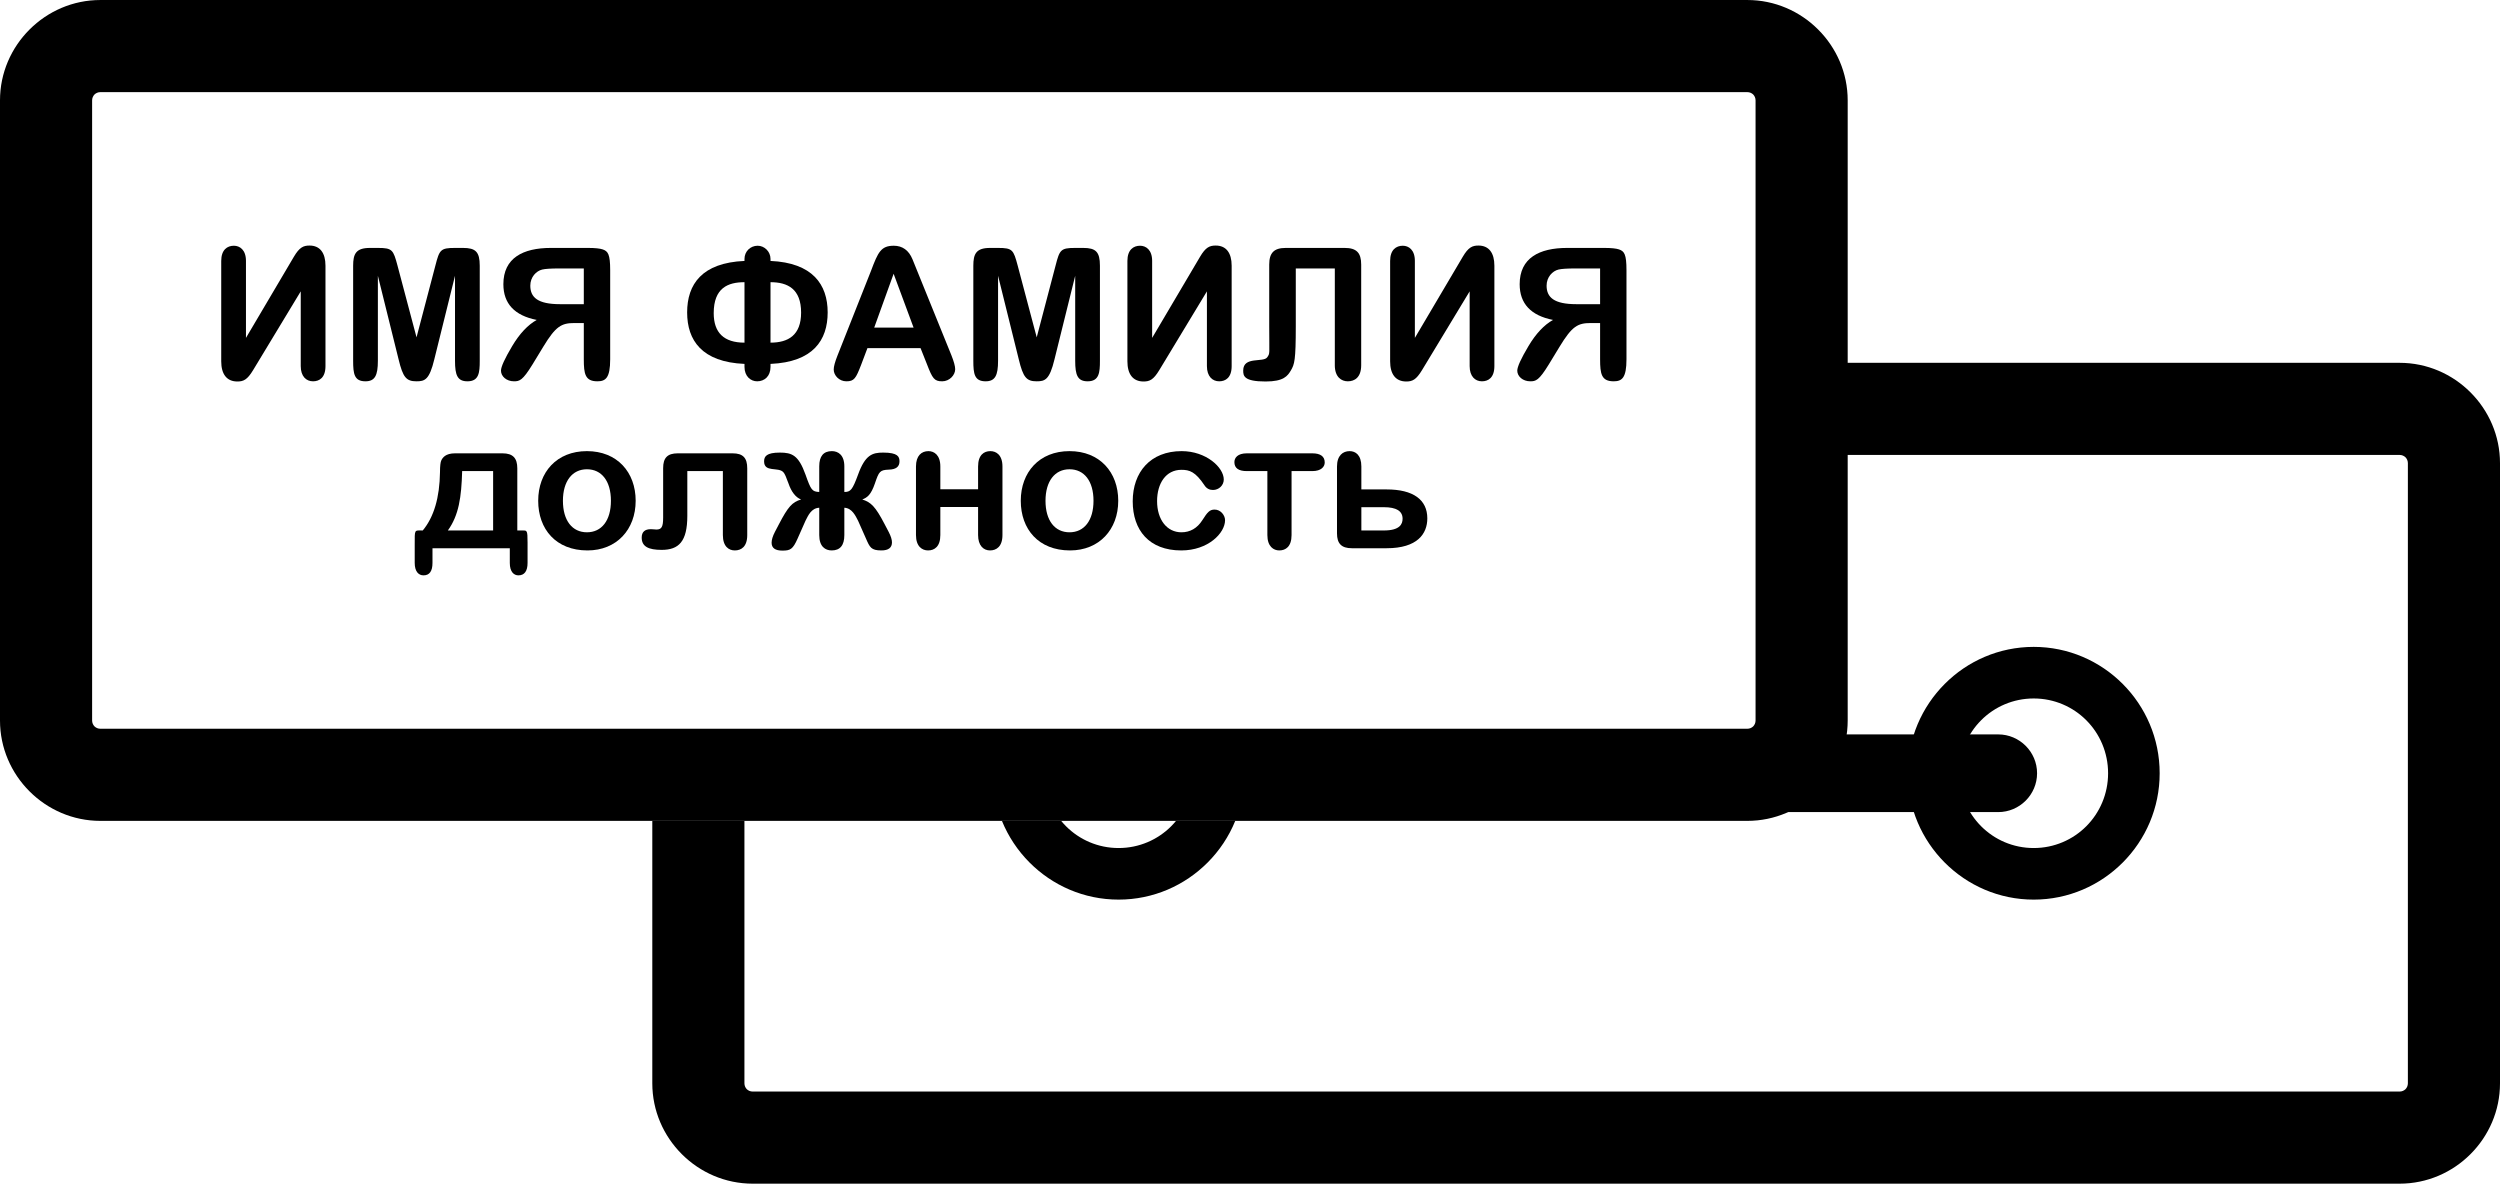
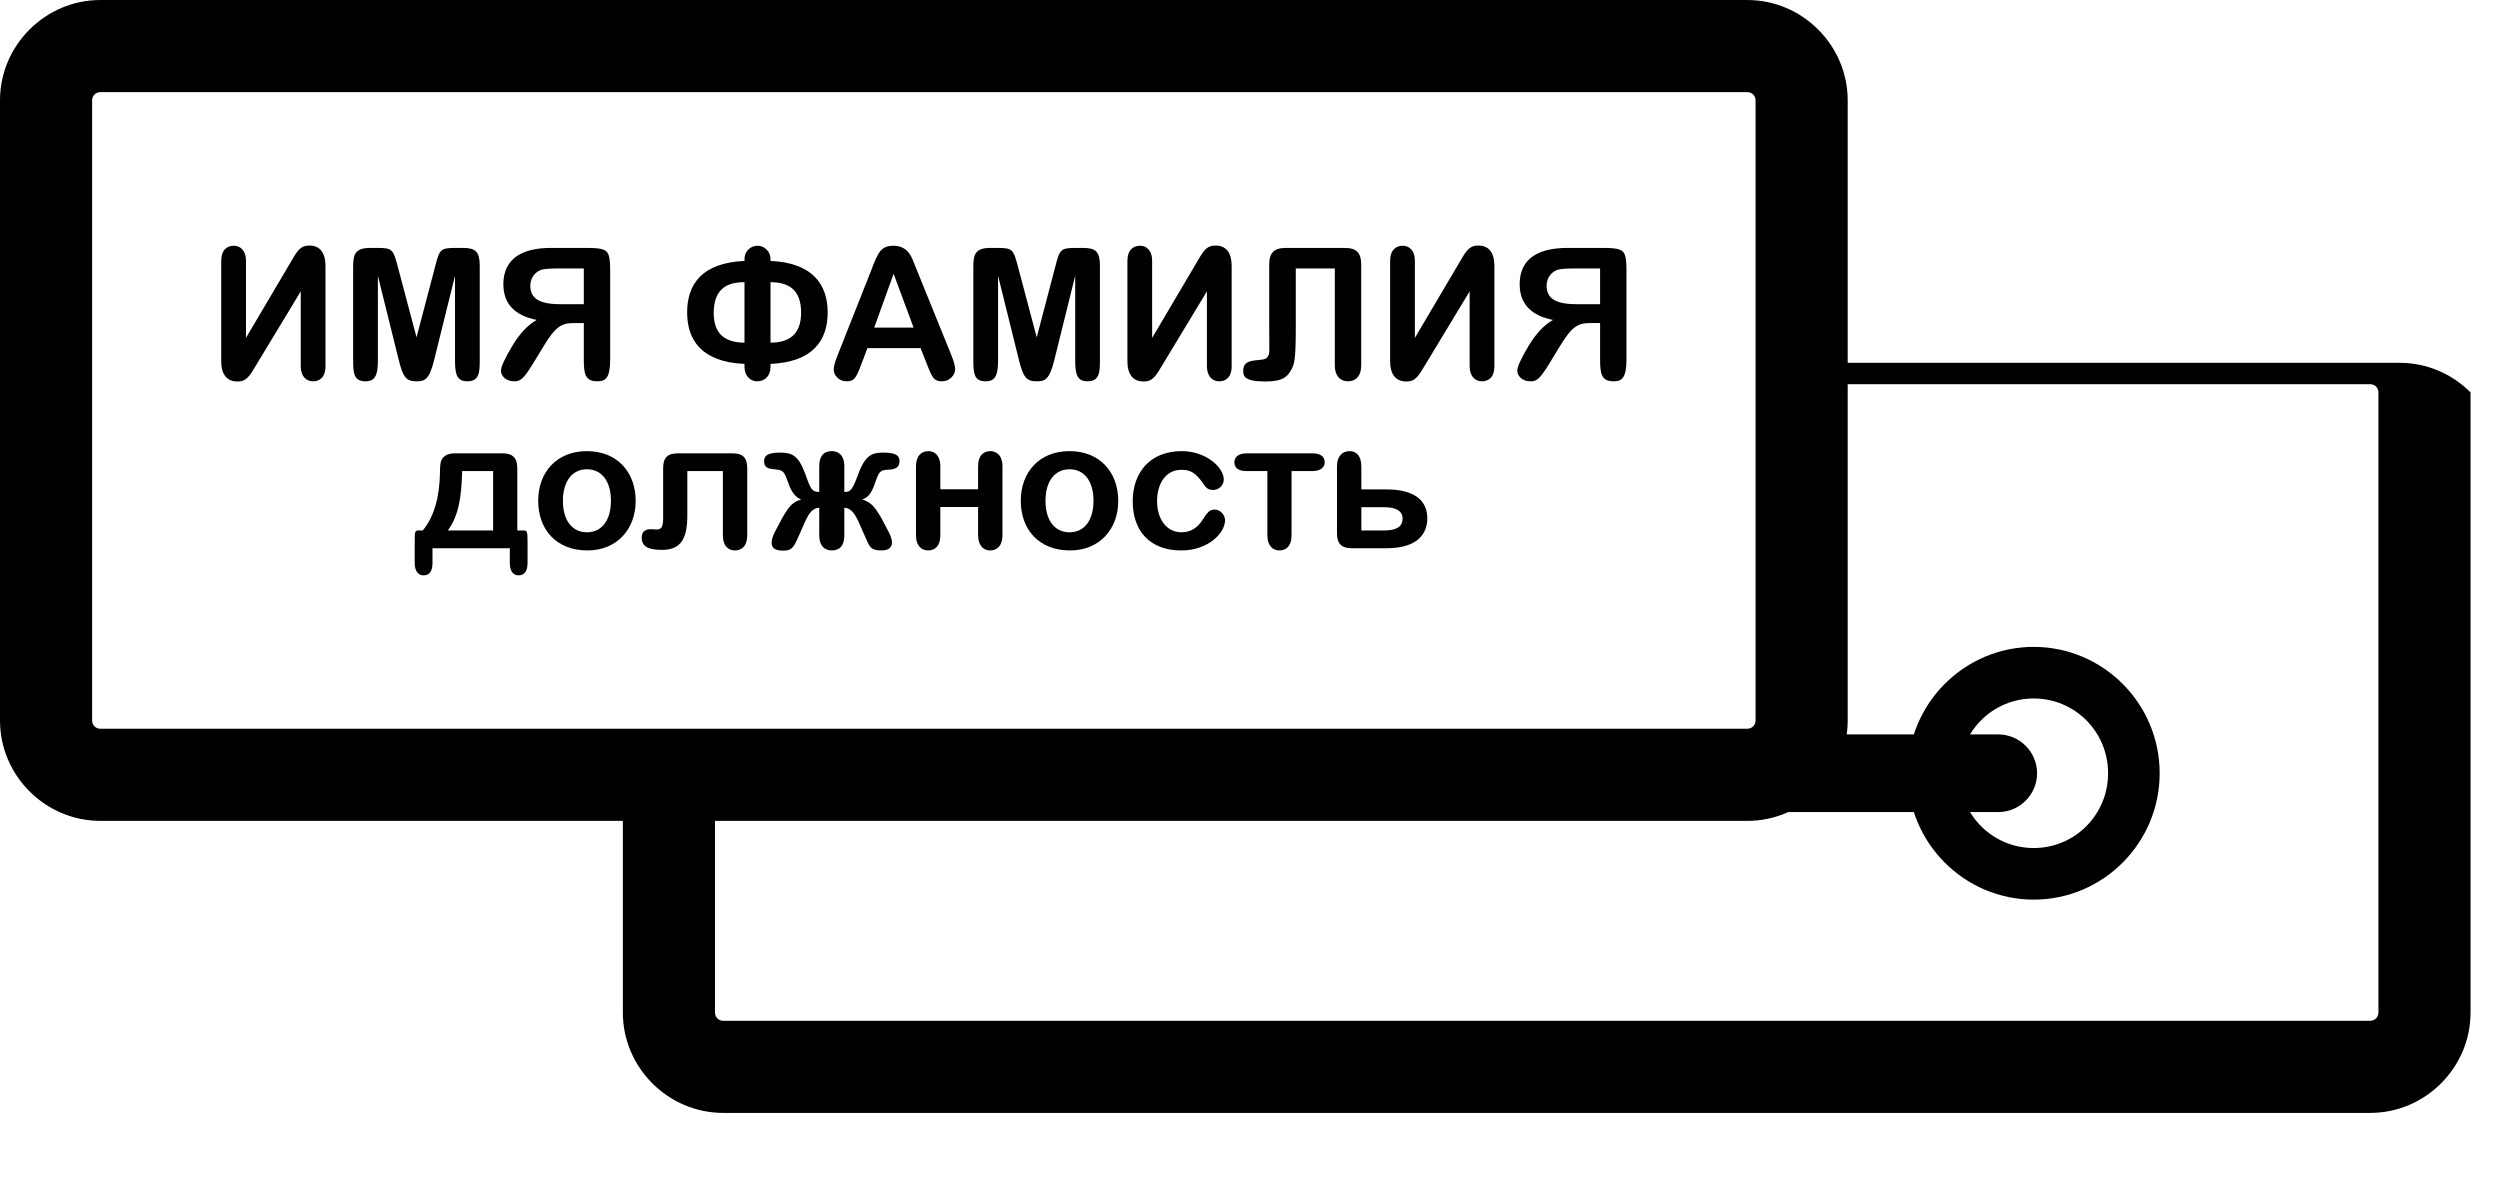
<svg xmlns="http://www.w3.org/2000/svg" xml:space="preserve" width="41.375mm" height="19.59mm" version="1.1" style="shape-rendering:geometricPrecision; text-rendering:geometricPrecision; image-rendering:optimizeQuality; fill-rule:evenodd; clip-rule:evenodd" viewBox="0 0 22675.25 10735.93">
  <defs>
    <style type="text/css"> .fil0 {fill:black} .fil2 {fill:black;fill-rule:nonzero} .fil1 {fill:black;fill-rule:nonzero} </style>
  </defs>
  <g id="Слой_x0020_1">
    <g id="_1677520439040">
      <g>
        <path class="fil0" d="M16428.55 6661.02l1695.7 0c193.73,0 352.23,158.55 352.23,352.23l0 0.11c0,193.79 -158.49,352.28 -352.23,352.28l-2275.91 0c291.89,-125.39 512.58,-387.52 580.21,-704.62z" />
        <g>
          <path class="fil1" d="M18446.01 5867.18c314.96,0 600.65,128.68 807.76,336.61 206.78,207.54 334.63,493.9 334.63,809.57 0,315.56 -127.86,601.91 -334.63,809.46 -207.11,207.98 -492.8,336.66 -807.76,336.66 -315.01,0 -600.71,-128.68 -807.76,-336.66 -206.78,-207.54 -334.69,-493.9 -334.69,-809.46 0,-315.67 127.91,-602.02 334.69,-809.57 207.05,-207.93 492.74,-336.61 807.76,-336.61zm477.07 665.54c-121.72,-122.1 -290.41,-197.68 -477.07,-197.68 -186.66,0 -355.41,75.58 -477.02,197.68 -121.99,122.54 -197.62,292.49 -197.62,480.63 0,188.03 75.63,358.04 197.62,480.52 121.61,122.1 290.35,197.73 477.02,197.73 186.66,0 355.35,-75.63 477.07,-197.73 121.99,-122.49 197.51,-292.49 197.51,-480.52 0,-188.14 -75.52,-358.09 -197.51,-480.63z" />
-           <path class="fil1" d="M11203.9 7445.26c-57.87,142.33 -143.64,270.46 -250.35,377.55 -207.11,207.98 -492.8,336.66 -807.76,336.66 -315.01,0 -600.71,-128.68 -807.81,-336.66 -106.7,-107.09 -192.42,-235.22 -250.4,-377.55l537.25 0c13.87,16.88 28.55,33.16 43.9,48.61 121.61,122.1 290.41,197.73 477.07,197.73 186.66,0 355.35,-75.63 477.02,-197.73 15.4,-15.45 30.03,-31.73 43.9,-48.61l537.19 0z" />
        </g>
      </g>
-       <path class="fil2" d="M16223.2 3290.72l5541.53 0c249.69,0 476.96,102.26 641.92,267.01l1.48 1.59c164.69,164.91 267.12,392.07 267.12,641.81l0 5624.39c0,249.63 -102.32,476.91 -267.12,641.87l-1.48 1.53c-164.96,164.74 -392.23,267.01 -641.92,267.01l-14937.77 0c-249.8,0 -477.02,-102.37 -641.92,-267.01l-1.48 -1.53c-164.85,-164.96 -267.12,-392.23 -267.12,-641.87l0 -2380.26 835.6 0 0 2380.26c0,20.94 8.28,39.84 21.32,53.32 13.7,13.26 32.61,21.54 53.6,21.54l14937.77 0c20.94,0 39.9,-8.28 53.49,-21.43 13.15,-13.59 21.43,-32.5 21.43,-53.43l0 -5624.39c0,-20.94 -8.28,-39.84 -21.54,-53.54 -13.48,-13.04 -32.44,-21.32 -53.38,-21.32l-5314.53 0 0 -206.72c0,-238.23 -85.33,-457.56 -227,-628.82z" />
+       <path class="fil2" d="M16223.2 3290.72l5541.53 0c249.69,0 476.96,102.26 641.92,267.01l1.48 1.59l0 5624.39c0,249.63 -102.32,476.91 -267.12,641.87l-1.48 1.53c-164.96,164.74 -392.23,267.01 -641.92,267.01l-14937.77 0c-249.8,0 -477.02,-102.37 -641.92,-267.01l-1.48 -1.53c-164.85,-164.96 -267.12,-392.23 -267.12,-641.87l0 -2380.26 835.6 0 0 2380.26c0,20.94 8.28,39.84 21.32,53.32 13.7,13.26 32.61,21.54 53.6,21.54l14937.77 0c20.94,0 39.9,-8.28 53.49,-21.43 13.15,-13.59 21.43,-32.5 21.43,-53.43l0 -5624.39c0,-20.94 -8.28,-39.84 -21.54,-53.54 -13.48,-13.04 -32.44,-21.32 -53.38,-21.32l-5314.53 0 0 -206.72c0,-238.23 -85.33,-457.56 -227,-628.82z" />
    </g>
    <g id="_1677520440960">
      <path class="fil2" d="M910.46 0l14937.82 0c249.63,0 476.96,102.26 641.81,267.06l1.59 1.59c164.63,164.85 267.06,392.01 267.06,641.81l0 5624.39c0,249.63 -102.26,476.96 -267.06,641.81l-1.59 1.59c-164.85,164.74 -392.18,267.06 -641.81,267.06l-14937.82 0c-249.8,0 -476.96,-102.43 -641.87,-267.06l-1.59 -1.59c-164.74,-164.85 -267.01,-392.18 -267.01,-641.81l0 -5624.39c0,-249.8 102.37,-476.96 267.01,-641.81l1.59 -1.59c164.91,-164.69 392.07,-267.06 641.87,-267.06zm14937.82 835.6l-14937.82 0c-20.88,0 -39.79,8.28 -53.49,21.37 -13.15,13.7 -21.43,32.66 -21.43,53.49l0 5624.39c0,20.94 8.28,39.84 21.32,53.32 13.7,13.26 32.61,21.54 53.6,21.54l14937.82 0c20.94,0 39.84,-8.28 53.43,-21.43 13.15,-13.59 21.43,-32.5 21.43,-53.43l0 -5624.39c0,-20.94 -8.28,-39.9 -21.54,-53.6 -13.48,-12.99 -32.39,-21.26 -53.32,-21.26z" />
      <path class="fil2" d="M2230.92 2366.61c0,-101.33 -56.5,-137.89 -109.66,-137.89 -59.85,0 -114.71,36.55 -114.71,137.89l0 910.68c0,116.29 49.87,182.77 146.27,182.77 54.8,0 89.71,-14.96 142.87,-103.03l432.08 -714.54 0 677.98c0,93.06 49.87,137.94 111.36,137.94 58.15,0 113.01,-33.27 113.01,-137.94l0 -910.63c0,-116.35 -49.87,-182.83 -144.57,-182.83 -54.86,0 -91.41,14.96 -142.93,103.03l-433.72 734.54 0 -697.99z" />
      <path id="_1" class="fil2" d="M3615.16 3258.99c39.84,164.52 69.77,199.43 162.82,199.43 74.81,0 116.35,-13.32 161.23,-199.43l187.76 -757.78 0 771.1c0,129.61 21.59,186.12 113.01,186.12 104.68,0 111.31,-79.79 111.31,-186.12l0 -862.45c0,-126.32 -38.2,-161.23 -151.2,-161.23l-73.11 0c-131.31,0 -141.23,16.66 -177.84,159.54l-171.15 651.46 -172.8 -651.46c-38.25,-142.87 -46.53,-159.54 -177.84,-159.54l-73.11 0c-126.27,0 -151.2,54.86 -151.2,161.23l0 862.45c0,117.99 9.97,186.12 111.31,186.12 86.43,0 113.01,-53.16 113.01,-186.12l0 -771.1 187.81 757.78z" />
      <path id="_2" class="fil2" d="M5295.18 2929.94l0 329.04c0,131.31 11.62,199.43 122.98,199.43 74.75,0 116.29,-29.92 116.29,-199.43l0 -807.6c0,-146.27 -19.89,-172.85 -68.12,-189.46 -24.94,-8.33 -68.12,-13.32 -132.96,-13.32l-337.32 0c-252.59,0 -430.38,91.41 -430.38,329.04 0,176.14 101.33,284.16 302.41,324.06 -79.74,44.88 -154.55,122.98 -222.67,237.63 -68.12,114.65 -101.39,187.76 -101.39,222.67 0,51.52 49.87,96.4 117.99,96.4 49.87,0 78.1,-6.63 167.87,-152.9l98.04 -161.18c113.01,-186.12 164.52,-214.39 282.52,-214.39l84.73 0zm0 -495.16l0 324 -216.04 0c-201.08,0 -269.2,-61.49 -269.2,-167.81 0,-78.1 53.16,-132.96 108.02,-146.27 28.22,-6.63 79.74,-9.92 152.9,-9.92l224.31 0z" />
      <path id="_3" class="fil2" d="M6988.58 2348.36c0,-66.48 -54.86,-119.64 -116.35,-119.64 -66.42,0 -119.64,51.52 -119.64,119.64l0 18.25c-385.49,16.66 -520.15,211.05 -520.15,466.99 0,252.59 132.96,450.33 520.15,466.93l0 26.58c0,86.43 56.5,131.31 114.65,131.31 66.48,0 121.34,-44.88 121.34,-131.31l0 -26.58c385.55,-16.61 518.45,-214.34 518.45,-466.93 0,-254.24 -137.89,-450.33 -518.45,-466.99l0 -18.25zm-235.99 759.42c-186.12,0 -279.17,-89.71 -279.17,-267.55 0,-229.3 129.61,-280.82 279.17,-280.82l0 548.37zm235.99 -548.37c156.19,0 277.53,61.49 277.53,275.83 0,206.06 -117.99,272.54 -277.53,272.54l0 -548.37z" />
      <path id="_4" class="fil2" d="M8407.74 3303.87c49.87,129.61 66.48,154.55 137.94,154.55 66.48,0 117.99,-56.5 117.99,-109.66 0,-26.63 -11.67,-69.82 -34.91,-127.97l-352.34 -869.14c-33.21,-81.38 -91.36,-122.93 -169.45,-122.93 -116.35,0 -142.93,58.15 -206.06,225.96l-305.81 772.74c-21.59,54.86 -33.21,96.4 -33.21,124.62 0,53.21 49.87,106.38 114.65,106.38 71.46,0 86.43,-26.58 134.6,-151.2l56.5 -149.56 481.95 0 58.15 146.22zm-302.46 -820.91l181.13 488.58 -357.27 0 176.14 -488.58z" />
      <path id="_5" class="fil2" d="M9240.32 3258.99c39.84,164.52 69.77,199.43 162.82,199.43 74.81,0 116.35,-13.32 161.23,-199.43l187.76 -757.78 0 771.1c0,129.61 21.59,186.12 113.01,186.12 104.68,0 111.31,-79.79 111.31,-186.12l0 -862.45c0,-126.32 -38.2,-161.23 -151.2,-161.23l-73.11 0c-131.31,0 -141.23,16.66 -177.84,159.54l-171.15 651.46 -172.8 -651.46c-38.25,-142.87 -46.53,-159.54 -177.84,-159.54l-73.11 0c-126.27,0 -151.2,54.86 -151.2,161.23l0 862.45c0,117.99 9.97,186.12 111.31,186.12 86.43,0 113.01,-53.16 113.01,-186.12l0 -771.1 187.81 757.78z" />
      <path id="_6" class="fil2" d="M10450.07 2366.61c0,-101.33 -56.5,-137.89 -109.66,-137.89 -59.85,0 -114.71,36.55 -114.71,137.89l0 910.68c0,116.29 49.87,182.77 146.27,182.77 54.8,0 89.71,-14.96 142.87,-103.03l432.08 -714.54 0 677.98c0,93.06 49.87,137.94 111.36,137.94 58.15,0 113.01,-33.27 113.01,-137.94l0 -910.63c0,-116.35 -49.87,-182.83 -144.57,-182.83 -54.86,0 -91.41,14.96 -142.93,103.03l-433.72 734.54 0 -697.99z" />
      <path id="_7" class="fil2" d="M12106.86 3312.2c0,107.96 59.79,146.22 117.94,146.22 61.49,0 121.34,-34.91 121.34,-146.22l0 -912.33c0,-106.38 -41.54,-151.26 -149.56,-151.26l-535.11 0c-104.68,0 -149.56,43.24 -149.56,151.26l0 558.35c0,265.86 8.33,242.62 -18.25,282.52 -34.91,49.82 -217.68,-11.67 -217.68,119.64 0,48.17 4.93,99.69 202.72,99.69 164.52,0 199.38,-49.82 229.3,-99.69 33.27,-56.5 44.88,-91.41 44.88,-402.15l0 -523.44 353.98 0 0 877.42z" />
      <path id="_8" class="fil2" d="M12833.01 2366.61c0,-101.33 -56.5,-137.89 -109.66,-137.89 -59.85,0 -114.71,36.55 -114.71,137.89l0 910.68c0,116.29 49.87,182.77 146.27,182.77 54.8,0 89.71,-14.96 142.87,-103.03l432.08 -714.54 0 677.98c0,93.06 49.87,137.94 111.36,137.94 58.15,0 113.01,-33.27 113.01,-137.94l0 -910.63c0,-116.35 -49.87,-182.83 -144.57,-182.83 -54.86,0 -91.41,14.96 -142.93,103.03l-433.72 734.54 0 -697.99z" />
      <path id="_9" class="fil2" d="M14513.04 2929.94l0 329.04c0,131.31 11.62,199.43 122.98,199.43 74.75,0 116.29,-29.92 116.29,-199.43l0 -807.6c0,-146.27 -19.89,-172.85 -68.12,-189.46 -24.94,-8.33 -68.12,-13.32 -132.96,-13.32l-337.32 0c-252.59,0 -430.38,91.41 -430.38,329.04 0,176.14 101.33,284.16 302.41,324.06 -79.74,44.88 -154.55,122.98 -222.67,237.63 -68.12,114.65 -101.39,187.76 -101.39,222.67 0,51.52 49.87,96.4 117.99,96.4 49.87,0 78.1,-6.63 167.87,-152.9l98.04 -161.18c113.01,-186.12 164.52,-214.39 282.52,-214.39l84.73 0zm0 -495.16l0 324 -216.04 0c-201.08,0 -269.2,-61.49 -269.2,-167.81 0,-78.1 53.16,-132.96 108.02,-146.27 28.22,-6.63 79.74,-9.92 152.9,-9.92l224.31 0z" />
      <path id="_10" class="fil2" d="M4623.89 5105.4c0,84.73 39.9,113.01 78.1,113.01 54.86,0 83.08,-38.25 83.08,-113.01l0 -184.47c0,-117.99 -4.99,-109.66 -53.16,-109.66l-39.9 0 0 -563.33c0,-93.06 -39.84,-136.3 -134.6,-136.3l-430.38 0c-86.43,0 -113.01,39.9 -124.62,64.83 -6.69,13.26 -11.67,48.17 -11.67,106.32 -3.29,230.18 -54.8,406.04 -156.19,528.48 -78.1,0 -73.11,-14.69 -73.11,132.96l0 161.18c0,78.1 34.91,113.01 79.74,113.01 54.86,0 81.44,-38.25 81.44,-113.01l0 -132.96 701.27 0 0 132.96zm-561.69 -294.13c99.74,-139.04 122.98,-301.64 129.61,-538.45l280.87 0 0 538.45 -410.48 0z" />
      <path id="_11" class="fil2" d="M5323.46 4091.68c-274.19,0 -442,191.1 -442,450.38 0,257.58 161.18,450.33 446.98,450.33 264.21,0 437.06,-189.46 437.06,-450.33 0,-259.28 -167.87,-450.38 -442.05,-450.38zm0 736.19c-132.96,0 -217.68,-106.38 -217.68,-285.8 0,-177.84 84.73,-285.86 217.68,-285.86 132.96,0 217.68,106.38 217.68,285.86 0,179.43 -84.73,285.8 -217.68,285.8z" />
      <path id="_12" class="fil2" d="M6556.5 4272.81l0 580.27c0,104.4 54.8,139.31 108.02,139.31 58.15,0 113.01,-33.27 113.01,-139.31l0 -605.15c0,-94.76 -38.25,-136.3 -132.96,-136.3l-496.91 0c-94.7,0 -132.9,41.54 -132.9,134.6l0 449.23c0,84.51 -14.96,107.47 -61.49,107.47 -8.33,0 -31.57,-3.29 -49.87,-3.29 -54.8,0 -83.08,24.88 -83.08,76.4 0,81.44 61.49,111.36 181.13,111.36 154.55,0 232.64,-74.81 232.64,-308.55l0 -406.04 322.41 0z" />
      <path id="_13" class="fil2" d="M7430.58 4852.8c0,104.68 54.8,139.59 113.01,139.59 76.4,0 114.65,-46.53 114.65,-139.59l0 -247.61c69.77,3.29 101.33,73.11 124.62,117.99l71.46 161.18c34.86,79.74 46.53,108.02 139.59,108.02 64.78,0 96.35,-24.94 96.35,-73.11 0,-24.94 -9.92,-56.5 -29.87,-94.76l-36.55 -69.77c-84.78,-162.88 -124.68,-199.43 -202.78,-224.37 44.88,-18.25 78.1,-39.84 114.71,-146.22 36.55,-108.02 44.83,-121.28 126.27,-124.62 64.83,-1.64 96.4,-26.58 96.4,-74.81 0,-41.54 -13.32,-79.74 -147.92,-79.74 -98.04,0 -162.88,19.95 -227.66,199.43 -51.52,139.59 -68.12,157.84 -124.62,157.84l0 -232.64c0,-101.39 -54.86,-137.94 -113.01,-137.94 -76.45,0 -114.65,46.53 -114.65,137.94l0 232.64c-64.83,-3.29 -74.81,-16.61 -124.68,-157.84 -63.13,-176.2 -122.93,-199.43 -232.64,-199.43 -121.28,0 -142.87,34.91 -142.87,79.74 0,103.03 129.61,48.23 174.5,98.04 13.26,13.32 26.58,46.53 46.53,101.39 26.58,78.1 66.42,127.97 114.65,146.22 -81.44,23.29 -119.64,68.18 -201.08,224.37l-36.55 69.77c-19.95,38.25 -29.92,71.46 -29.92,98.04 0,48.23 33.21,71.46 98.04,71.46 71.46,0 94.7,-11.62 137.94,-109.66l71.41 -161.18c23.29,-44.88 51.52,-114.71 124.68,-117.99l0 247.61z" />
      <path id="_14" class="fil2" d="M8528.96 4231.27c0,-104.68 -56.5,-139.59 -107.96,-139.59 -61.49,0 -113.01,39.9 -113.01,139.59l0 621.53c0,104.68 56.5,139.59 109.66,139.59 58.15,0 111.31,-34.91 111.31,-139.59l0 -254.24 342.36 0 0 254.24c0,94.7 48.17,139.59 108.02,139.59 58.15,0 113.01,-34.91 113.01,-139.59l0 -621.53c0,-104.68 -56.5,-139.59 -109.72,-139.59 -58.15,0 -111.31,34.91 -111.31,139.59l0 206.06 -342.36 0 0 -206.06z" />
      <path id="_15" class="fil2" d="M9700.51 4091.68c-274.19,0 -442,191.1 -442,450.38 0,257.58 161.18,450.33 446.98,450.33 264.21,0 437.06,-189.46 437.06,-450.33 0,-259.28 -167.87,-450.38 -442.05,-450.38zm0 736.19c-132.96,0 -217.68,-106.38 -217.68,-285.8 0,-177.84 84.73,-285.86 217.68,-285.86 132.96,0 217.68,106.38 217.68,285.86 0,179.43 -84.73,285.8 -217.68,285.8z" />
      <path id="_16" class="fil2" d="M11016.64 4621.8c-44.88,0 -64.83,23.29 -111.36,96.4 -46.53,73.11 -111.31,109.66 -189.46,109.66 -132.9,0 -220.97,-116.35 -220.97,-282.52 0,-161.18 79.74,-284.16 220.97,-284.16 73.16,0 126.32,16.61 209.41,141.29 18.3,28.22 44.88,41.54 76.45,41.54 53.16,0 98.04,-41.54 98.04,-94.76 0,-109.66 -159.54,-257.58 -382.2,-257.58 -282.52,0 -443.7,189.46 -443.7,455.37 0,260.87 147.92,445.34 440.35,445.34 244.32,0 397.17,-157.89 397.17,-274.19 0,-44.88 -39.9,-96.4 -94.7,-96.4z" />
      <path id="_17" class="fil2" d="M11902.33 4272.81c81.44,0 113.01,-39.84 113.01,-78.1 0,-54.8 -38.2,-83.08 -113.01,-83.08l-593.26 0c-84.73,0 -113.01,41.54 -113.01,79.79 0,54.8 38.25,81.38 113.01,81.38l186.12 0 0 580.27c0,104.4 56.5,139.31 108.02,139.31 58.15,0 111.36,-34.91 111.36,-139.31l0 -580.27 187.76 0z" />
      <path id="_18" class="fil2" d="M12347.67 4231.27c0,-104.68 -53.16,-139.59 -106.32,-139.59 -61.49,0 -114.65,39.9 -114.65,139.59l0 606.57c0,91.41 39.84,134.6 134.6,134.6l315.73 0c279.17,0 368.89,-131.26 368.89,-270.84 0,-169.51 -127.91,-262.57 -368.89,-262.57l-229.36 0 0 -207.76zm0 368.94l204.42 0c113.01,0 169.51,34.91 169.51,104.68 0,49.87 -26.58,106.38 -169.51,106.38l-204.42 0 0 -211.05z" />
    </g>
  </g>
</svg>